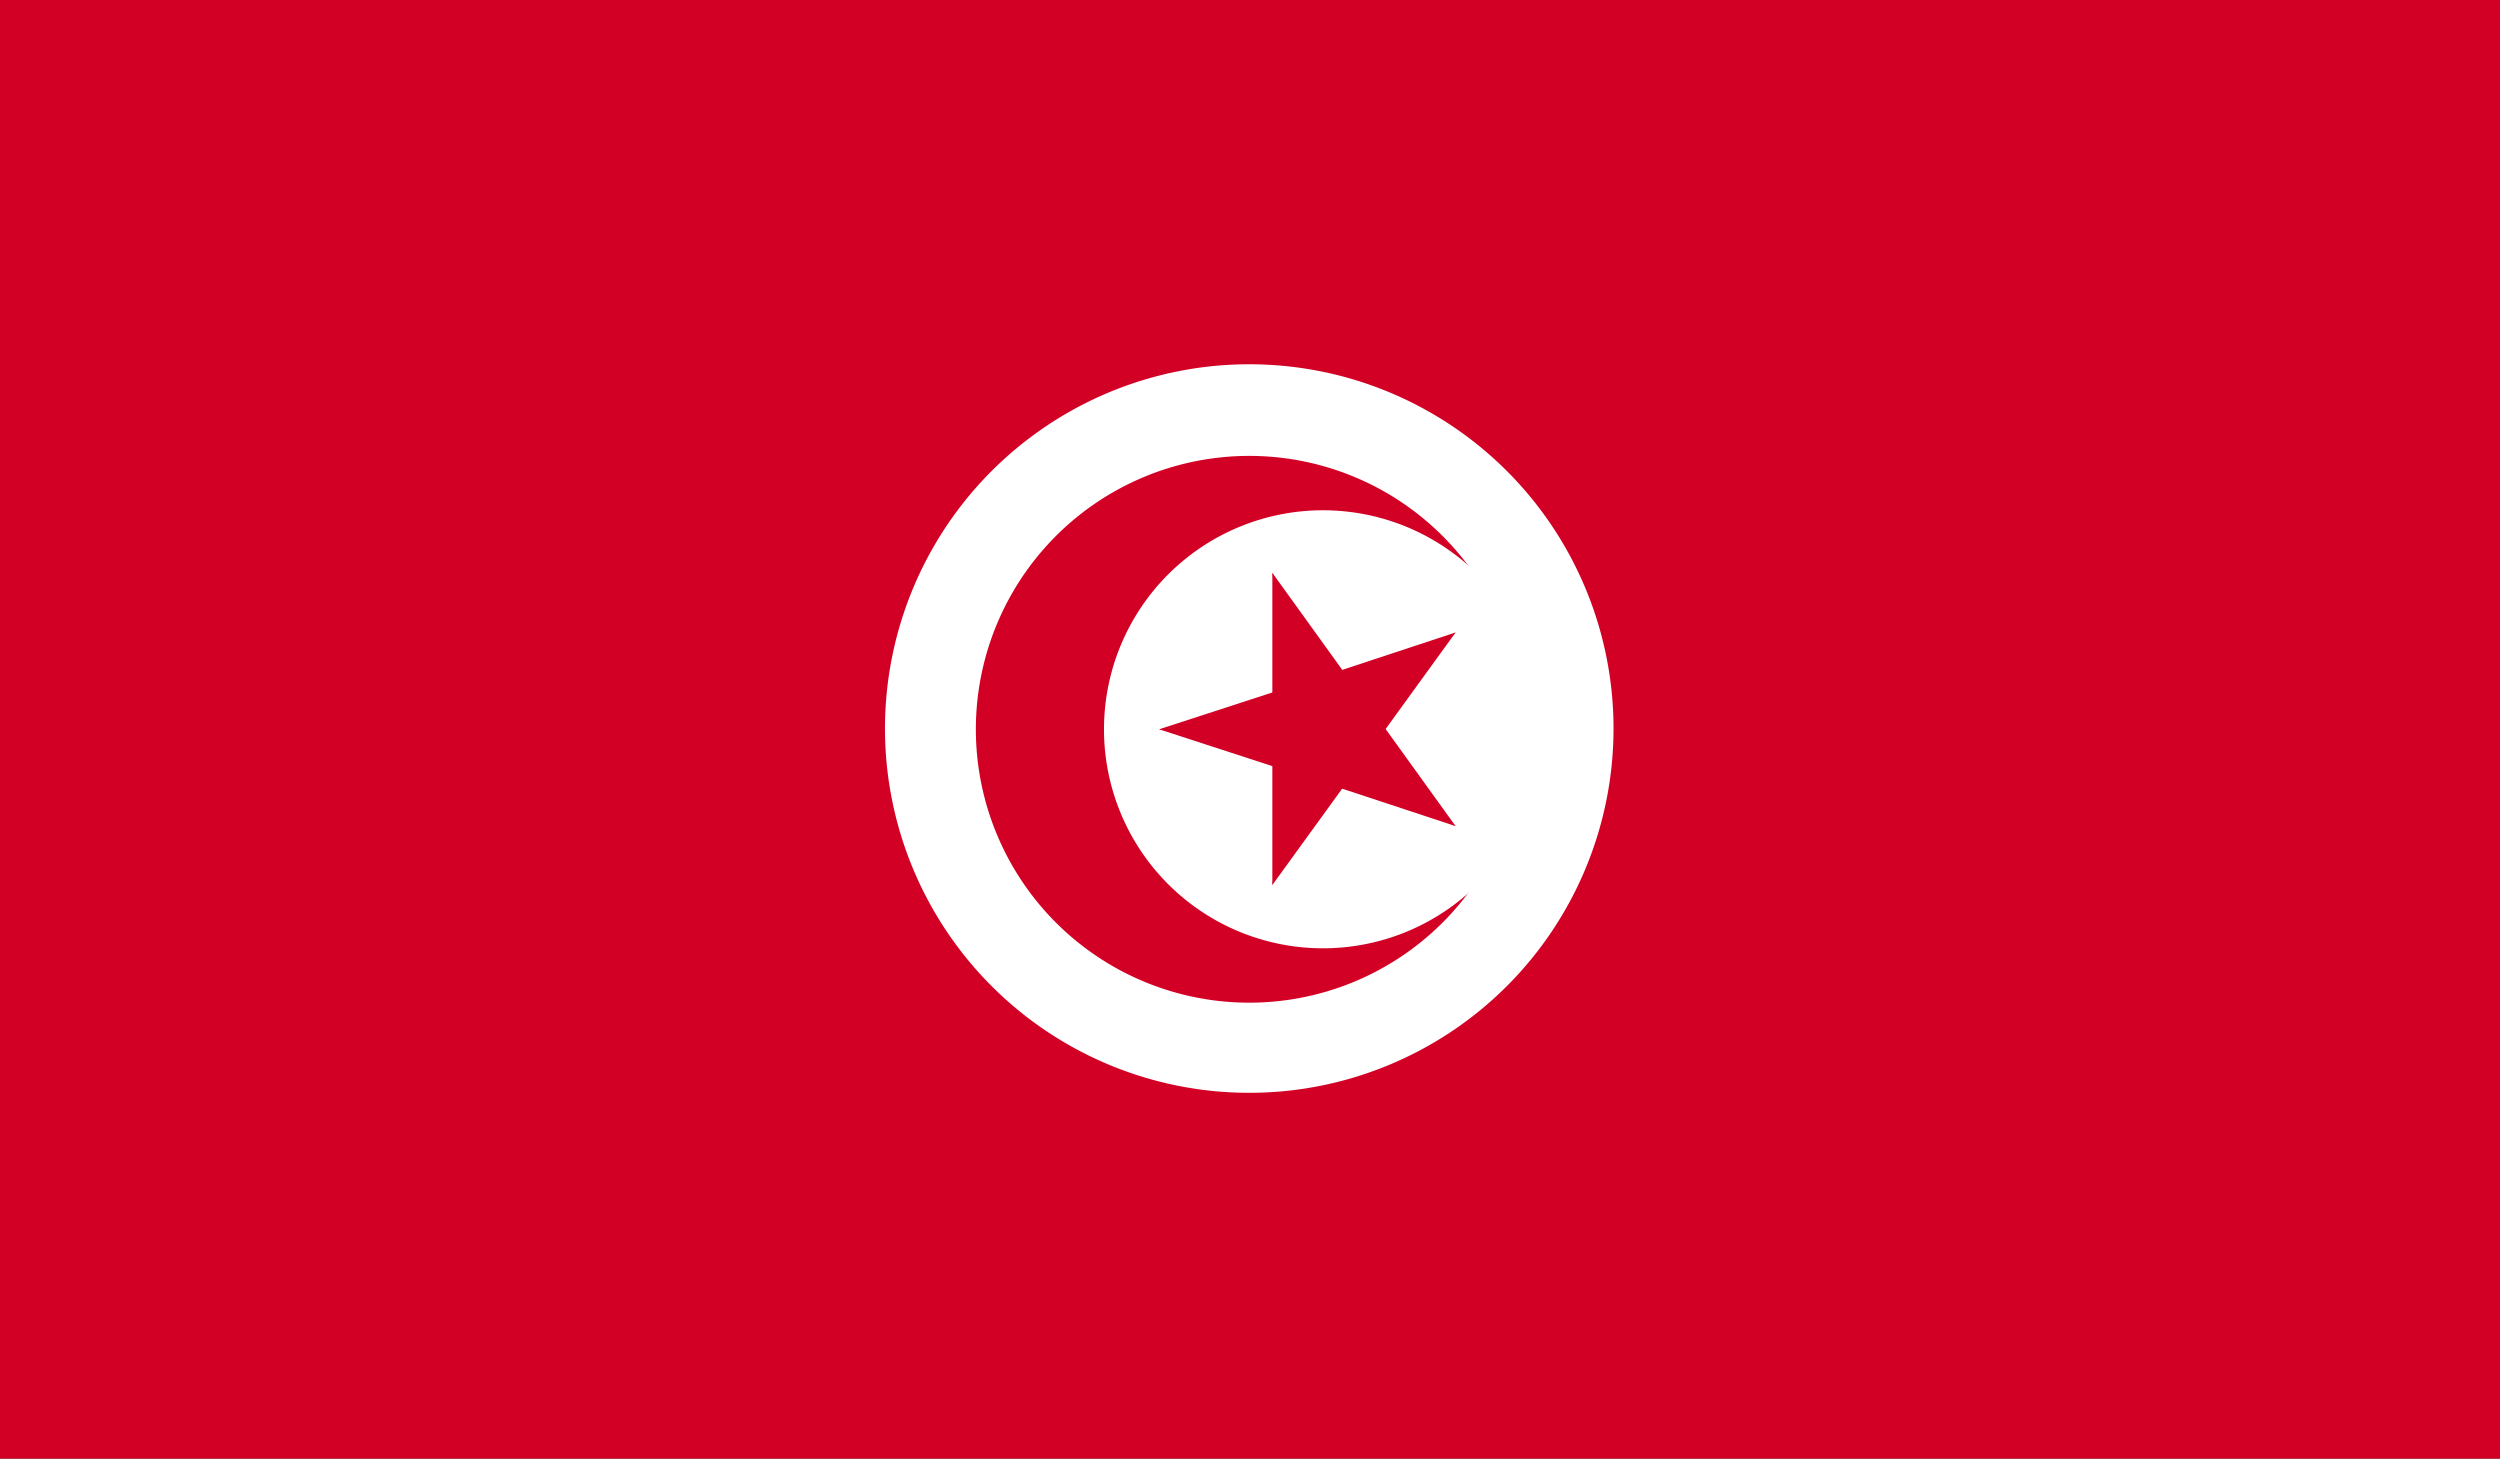
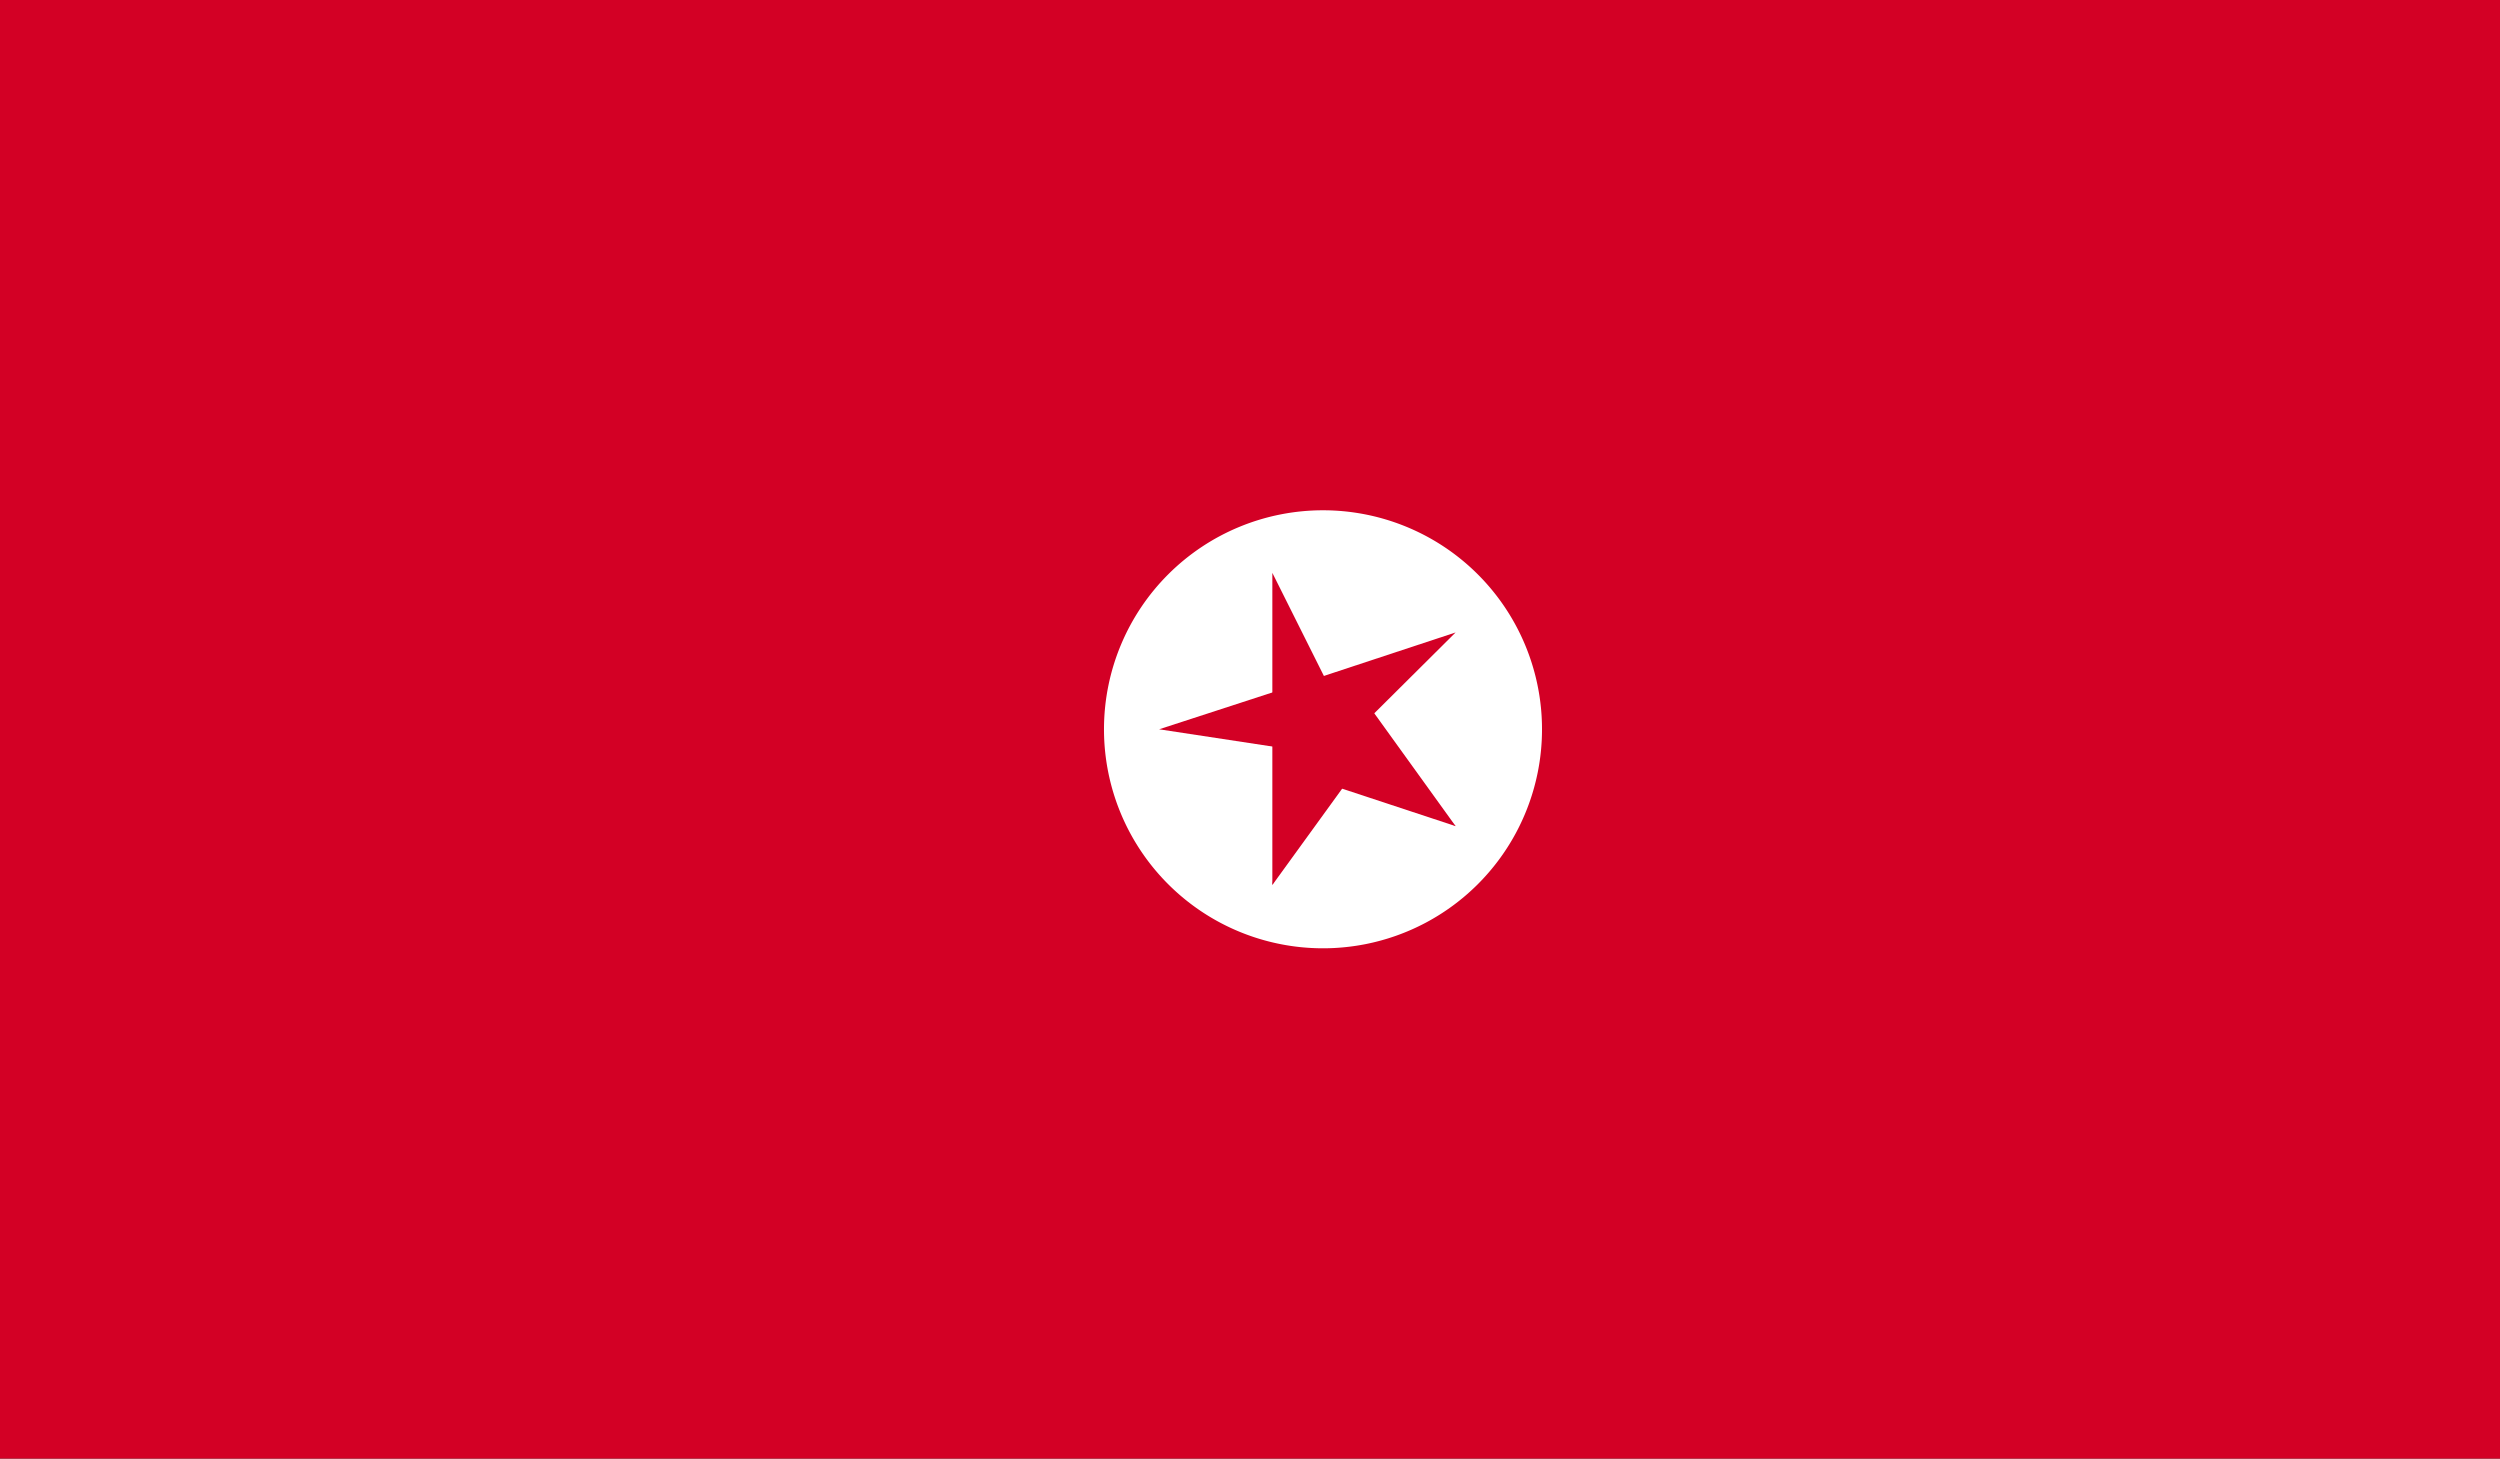
<svg xmlns="http://www.w3.org/2000/svg" viewBox="0 0 33.56 19.58">
  <rect x="0" y="0" width="33.56" height="19.58" fill="#333333" stroke="none" />
  <defs>
    <clipPath id="a" transform="translate(-93.88 -588.29)">
      <rect x="93.88" y="588.29" width="33.56" height="19.58" style="fill:none" />
    </clipPath>
  </defs>
  <title>TN</title>
  <g style="clip-path:url(#a)">
    <rect width="33.56" height="19.58" style="fill:#d30025" />
    <g style="clip-path:url(#a)">
-       <path d="M110.66,593.18a4.89,4.89,0,1,1-4.9,4.89,4.89,4.89,0,0,1,4.9-4.89" transform="translate(-93.88 -588.29)" style="fill:#fff" />
-       <path d="M110.66,594.41a3.67,3.67,0,1,1-3.68,3.67,3.67,3.67,0,0,1,3.68-3.67" transform="translate(-93.88 -588.29)" style="fill:#d30025" />
      <path d="M111.64,595.14a2.94,2.94,0,1,1-2.94,2.93,2.94,2.94,0,0,1,2.94-2.93" transform="translate(-93.88 -588.29)" style="fill:#fff" />
-       <polyline points="15.56 9.79 17.65 10.47 17.99 9.42" style="fill:#d30025" />
      <polyline points="15.56 9.79 17.65 9.11 17.99 10.16" style="fill:#d30025" />
      <polyline points="17.08 7.69 17.08 9.89 18.18 9.89" style="fill:#d30025" />
-       <polyline points="17.08 7.69 18.37 9.48 17.48 10.13" style="fill:#d30025" />
      <polyline points="17.08 11.88 18.37 10.1 17.48 9.45" style="fill:#d30025" />
      <polyline points="17.08 11.88 17.08 9.68 18.18 9.68" style="fill:#d30025" />
      <polyline points="19.54 8.49 17.45 9.18 17.79 10.23" style="fill:#d30025" />
-       <polyline points="19.54 8.49 18.25 10.27 17.35 9.63" style="fill:#d30025" />
      <polyline points="19.54 11.09 18.25 9.3 17.35 9.95" style="fill:#d30025" />
      <polyline points="19.54 11.09 17.45 10.4 17.79 9.35" style="fill:#d30025" />
    </g>
  </g>
</svg>